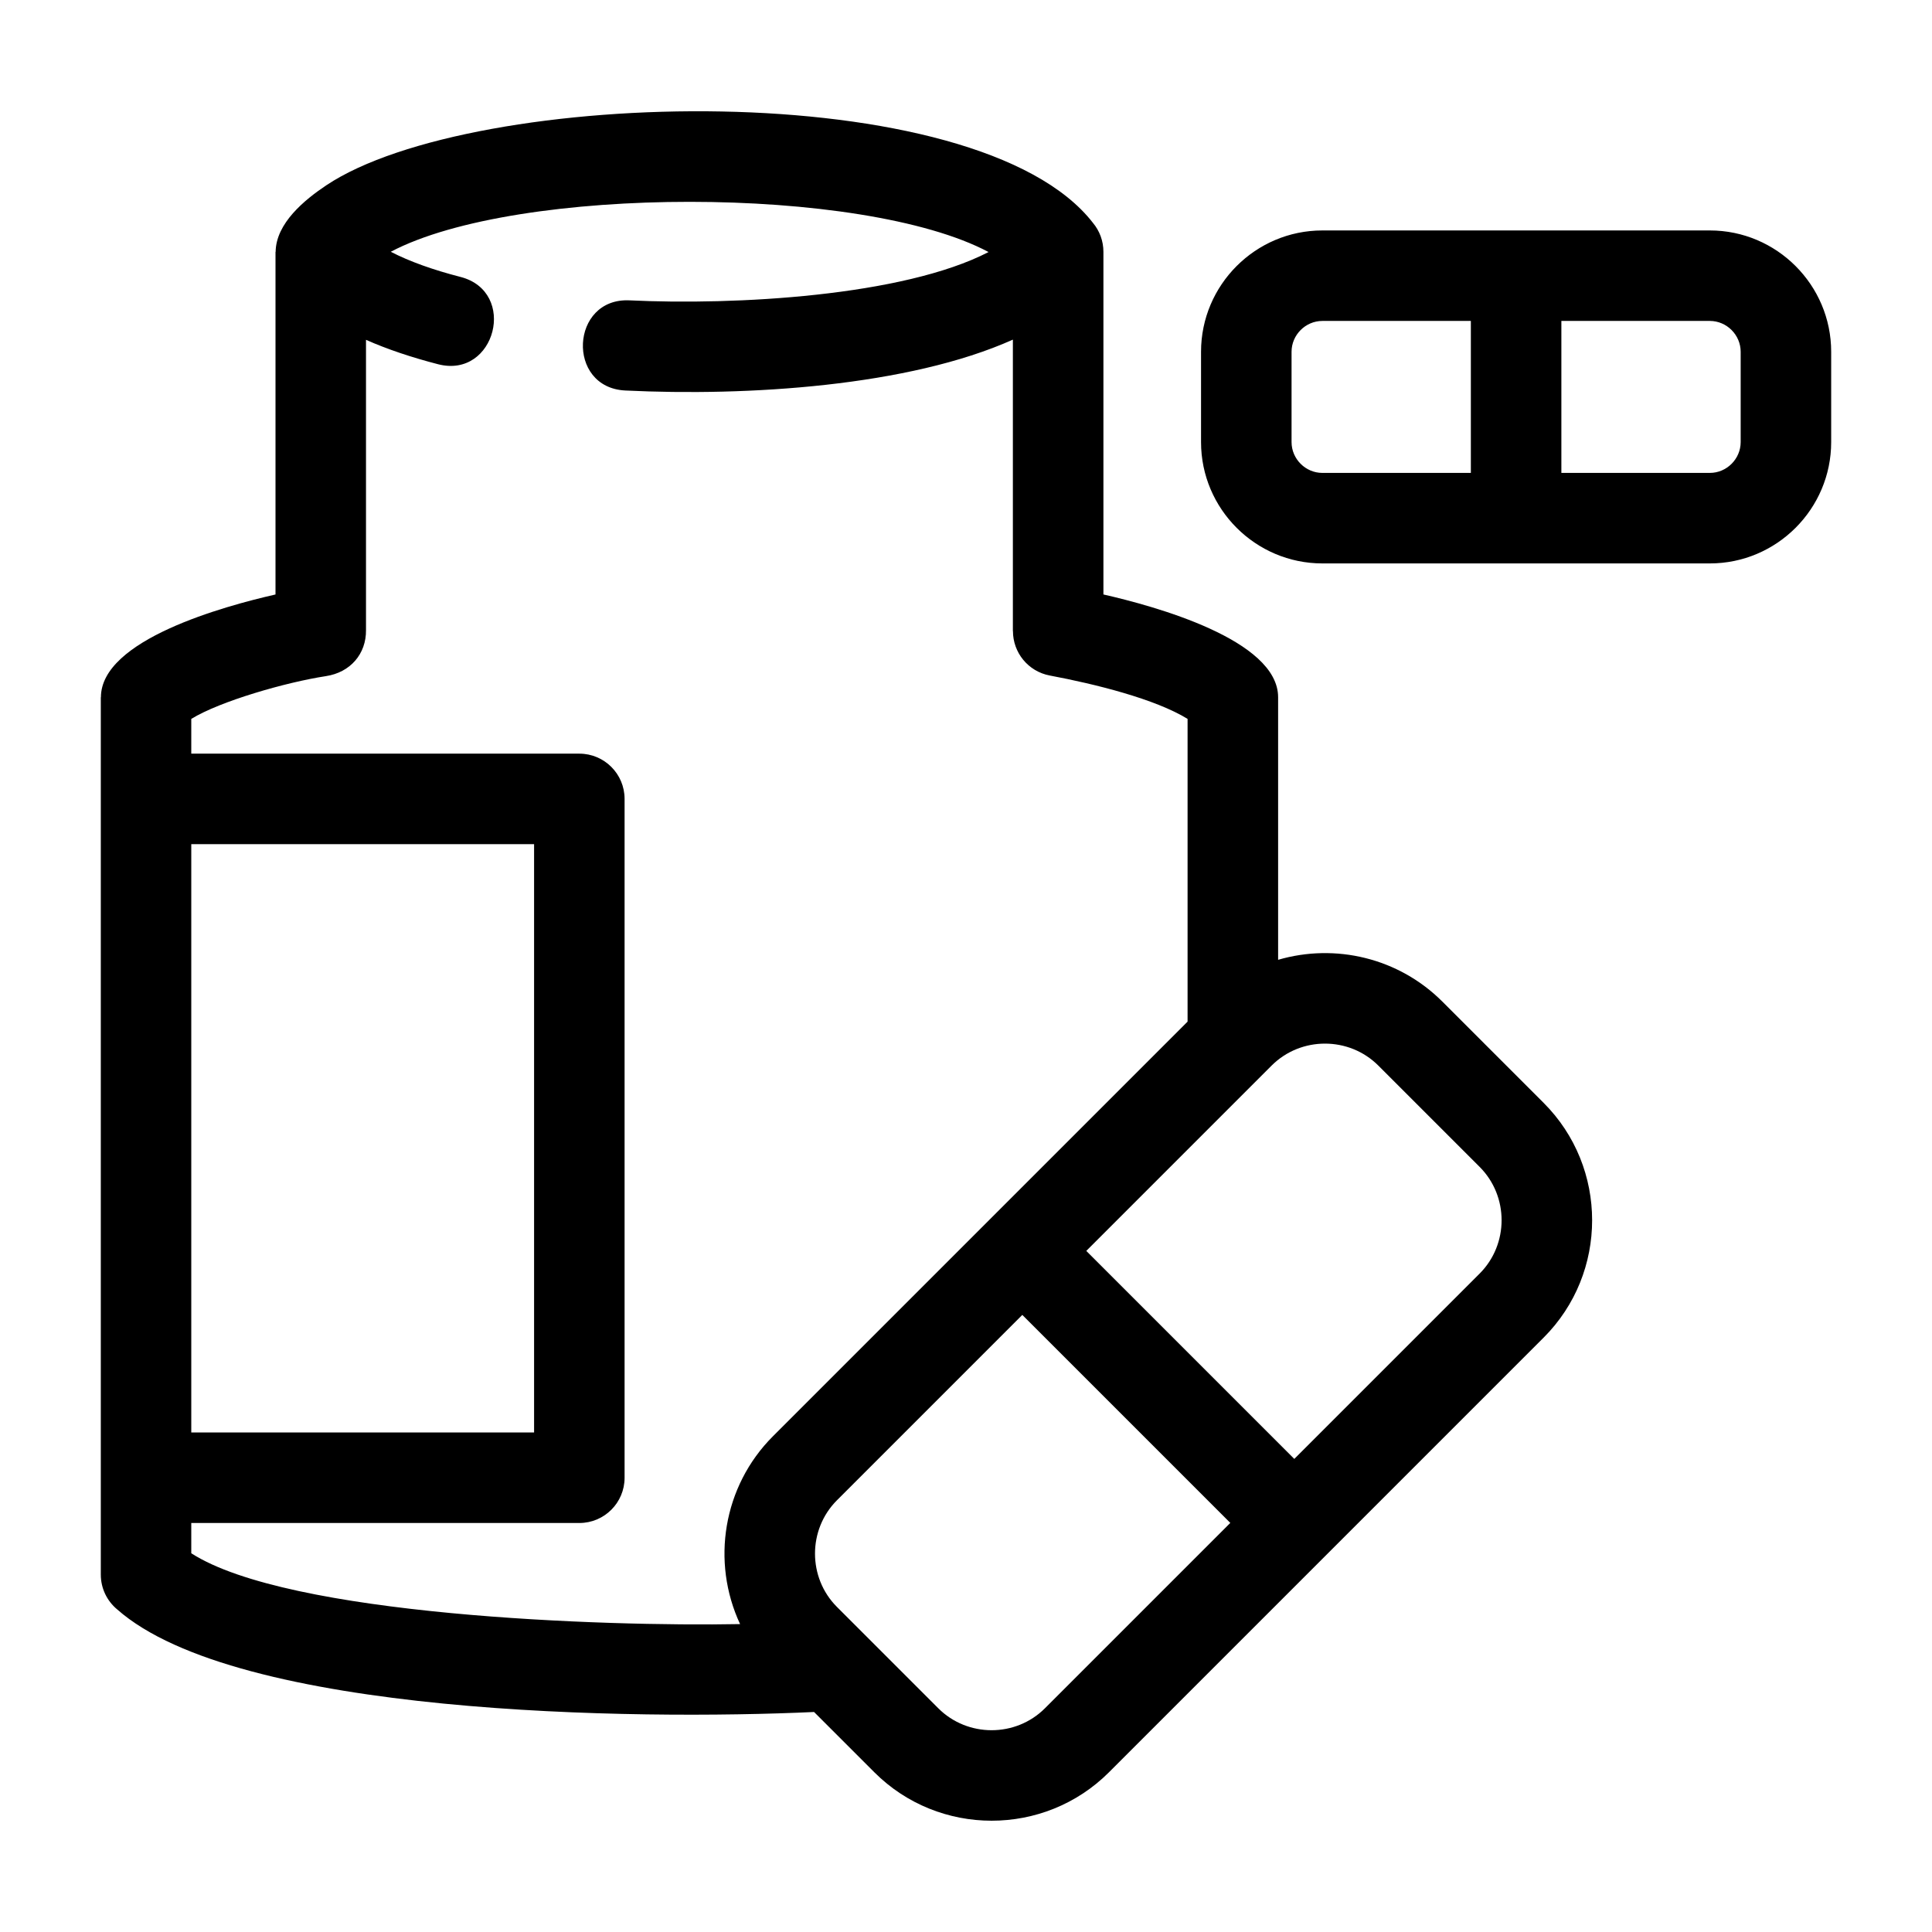
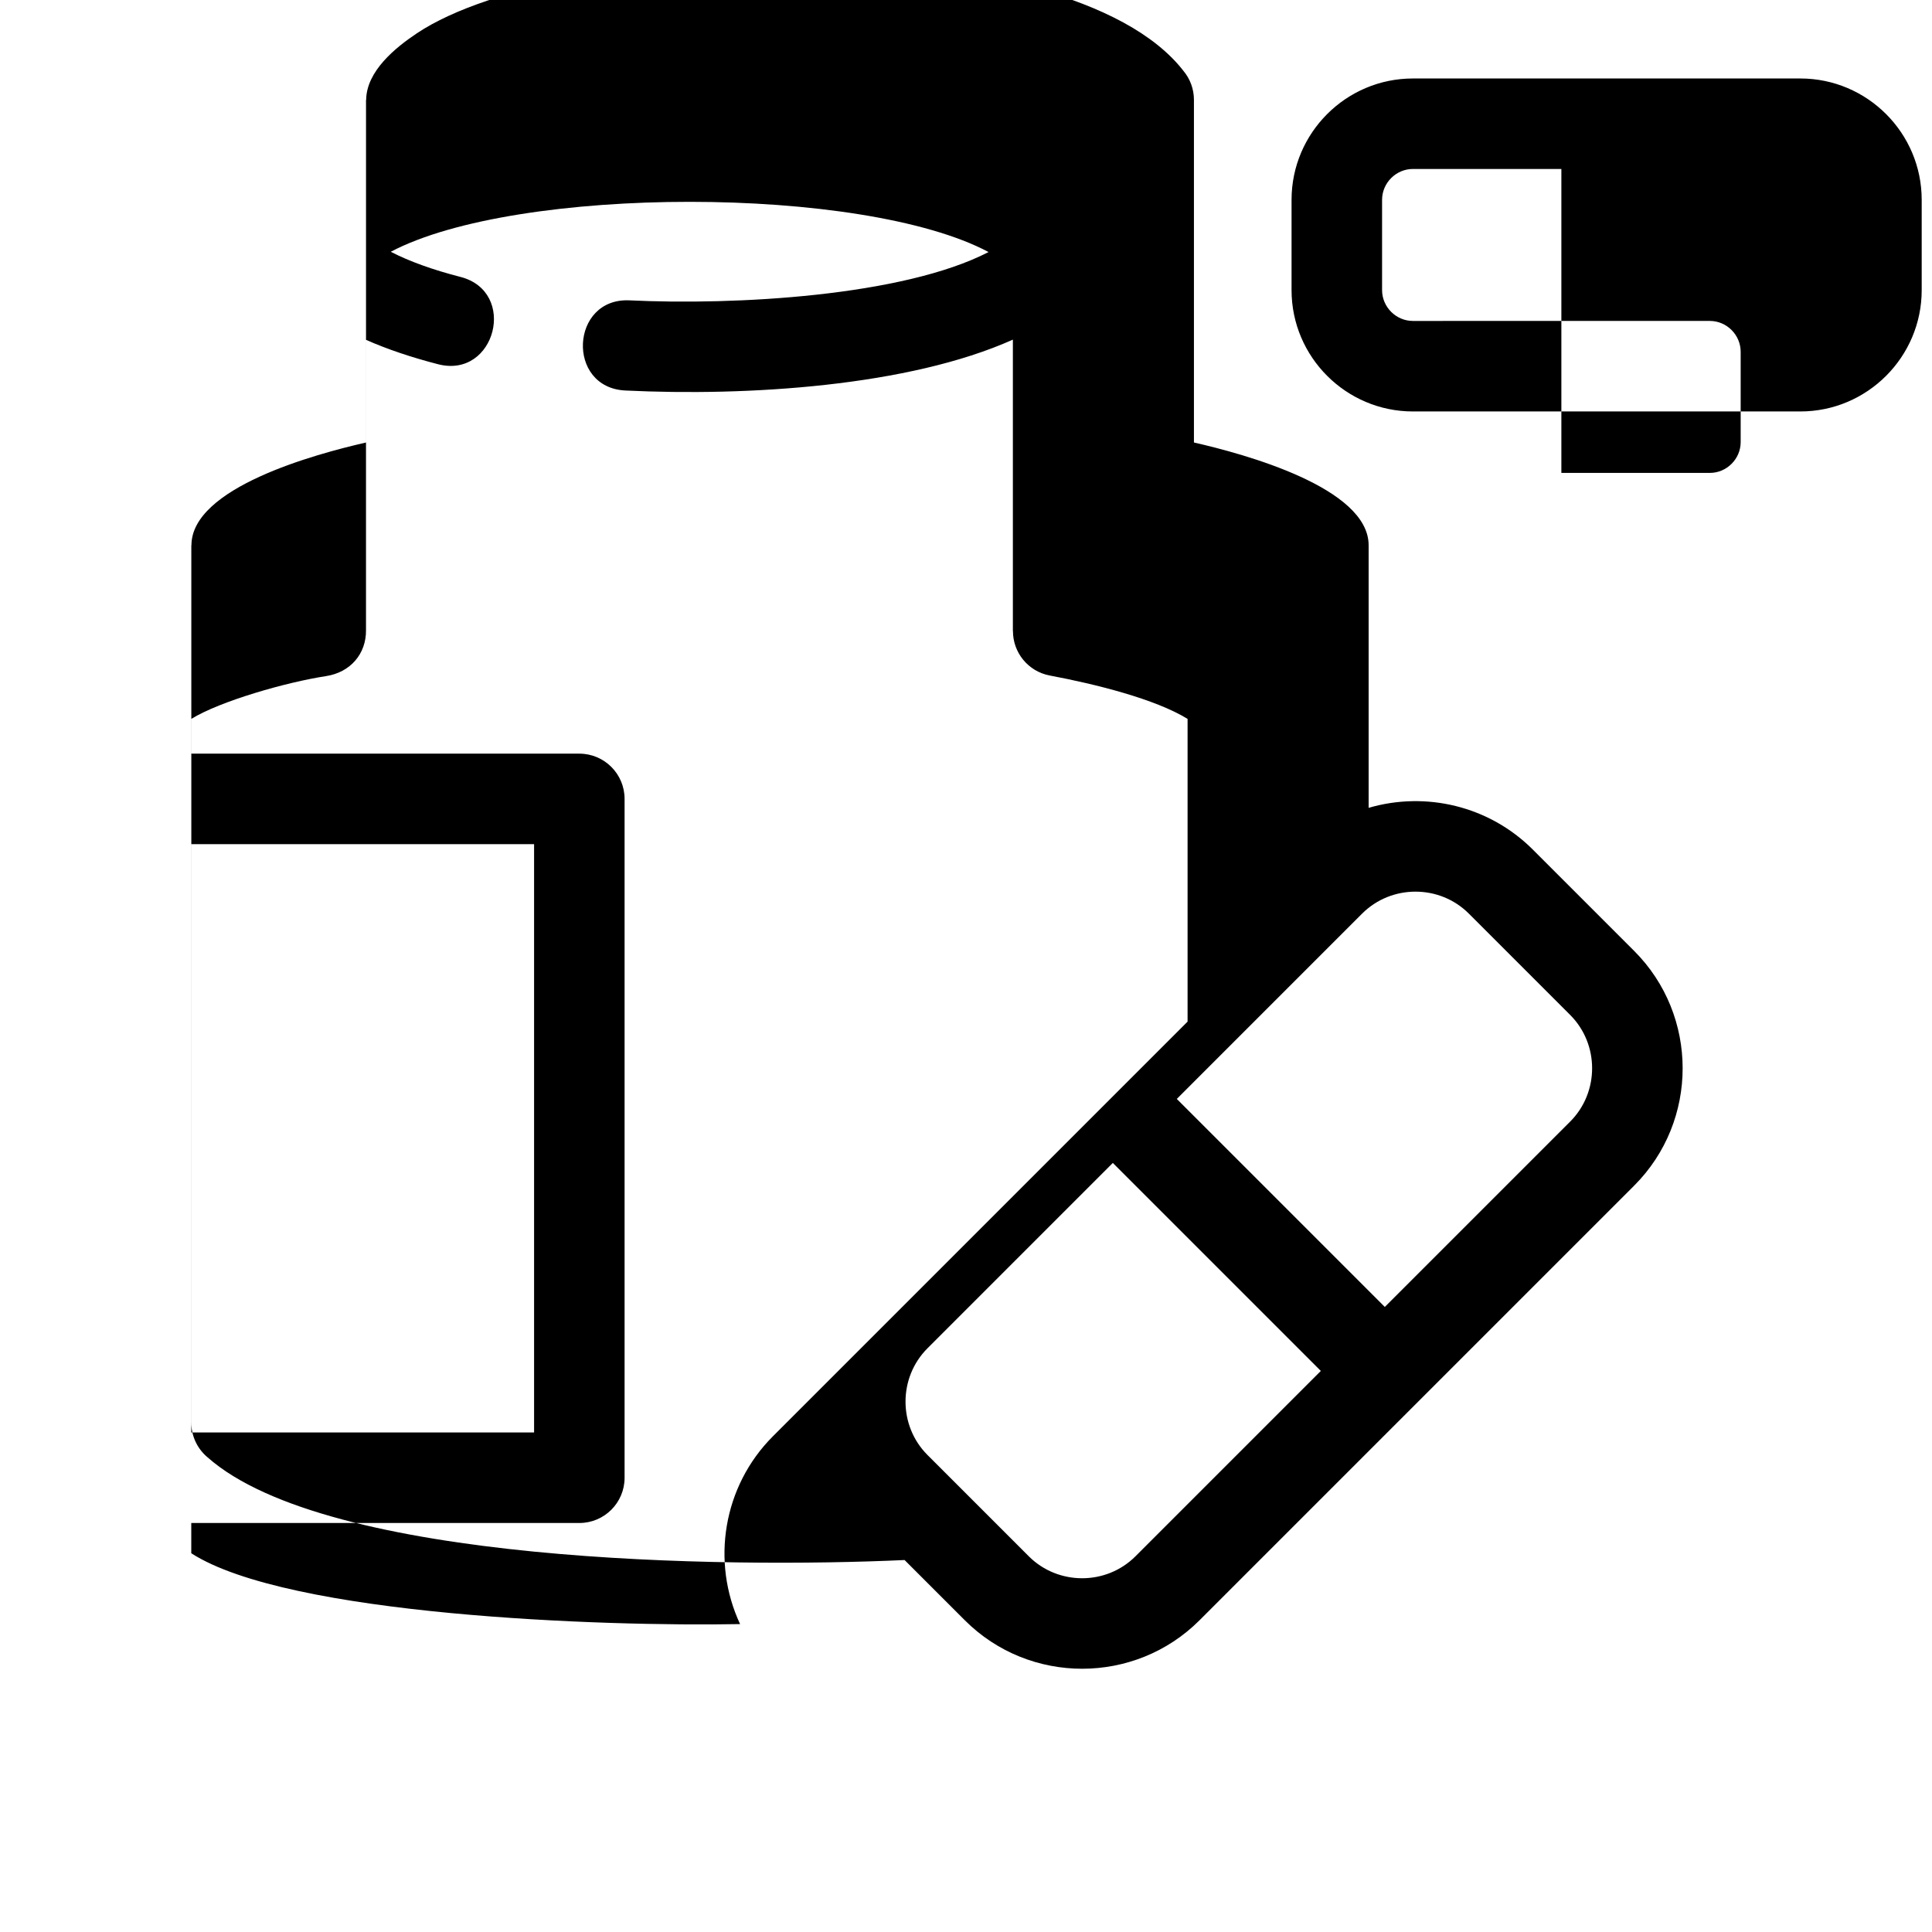
<svg xmlns="http://www.w3.org/2000/svg" fill="#000000" width="800px" height="800px" version="1.1" viewBox="144 144 512 512">
-   <path d="m458.72 414.74v-80.227c-8.609-5.289-24.41-9.219-36.508-11.492-5.762-1.078-9.777-6.109-9.766-11.766h-0.023v-77.25c-27.594 12.391-70.438 15.051-102.7 13.484-15.758-0.762-14.578-24.652 1.125-23.891 27.809 1.344 72.418-1.07 95.133-12.805-33.348-17.734-124.98-17.723-158.42-0.07 4.981 2.582 11.258 4.809 18.453 6.66 15.25 3.914 9.301 27.047-5.902 23.148-7.027-1.816-13.473-3.969-19.117-6.473v76.906c0.078 6.32-4.148 11.23-10.605 12.215-10.539 1.613-28.016 6.617-35.699 11.336v9.211h102.84c6.621 0 11.992 5.367 11.992 11.992v179.9c0 6.621-5.367 11.992-11.992 11.992h-102.84v8.02c25.684 16.543 109.14 19.457 145.44 18.77-7.707-16.5-4.551-36.512 8.707-49.777l109.88-109.88zm-264.03-47.027v155.91h90.848v-155.91zm363.09-138.66v40.273h39.352c4.465 0 8.164-3.703 8.164-8.164v-23.938c0-4.469-3.703-8.172-8.164-8.172zm-23.988 40.273v-40.273h-39.352c-4.465 0-8.164 3.703-8.164 8.172v23.938c0 4.465 3.703 8.164 8.164 8.164zm-39.352-64.254h102.69c17.707 0 32.152 14.438 32.152 32.152v23.938c0 17.707-14.441 32.152-32.152 32.152h-102.69c-17.707 0-32.152-14.441-32.152-32.152v-23.938c0-17.715 14.441-32.152 32.152-32.152zm-62.562 270.43 55.125 55.125 49.117-49.117c7.758-7.758 7.758-20.516 0-28.27l-26.855-26.855c-7.754-7.754-20.512-7.754-28.27 0zm38.168 72.086-55.125-55.125-49.117 49.121c-7.758 7.754-7.758 20.512-0.008 28.266l26.859 26.859c7.754 7.754 20.512 7.754 28.266 0l49.121-49.121zm-110.32 50.109c-47.426 2.191-152.9 0.941-184.7-27.211-2.637-2.195-4.312-5.512-4.312-9.211v-232.49h0.031c0-15.258 32.688-24.152 46.266-27.242v-90.801h0.035c0.082-7.594 7.699-13.812 13.438-17.645 38.895-25.945 172.61-29.531 203.19 10.008 1.715 2.07 2.742 4.731 2.742 7.633v90.801c13.359 3.039 46.297 11.973 46.297 27.242v69.578c15.148-4.426 31.926-0.523 43.516 11.066l26.855 26.855c17.125 17.125 17.125 45.062 0.008 62.188l-115.2 115.2c-17.125 17.121-45.07 17.121-62.188 0l-15.973-15.973z" />
+   <path d="m458.72 414.74v-80.227c-8.609-5.289-24.41-9.219-36.508-11.492-5.762-1.078-9.777-6.109-9.766-11.766h-0.023v-77.25c-27.594 12.391-70.438 15.051-102.7 13.484-15.758-0.762-14.578-24.652 1.125-23.891 27.809 1.344 72.418-1.07 95.133-12.805-33.348-17.734-124.98-17.723-158.42-0.07 4.981 2.582 11.258 4.809 18.453 6.66 15.25 3.914 9.301 27.047-5.902 23.148-7.027-1.816-13.473-3.969-19.117-6.473v76.906c0.078 6.32-4.148 11.23-10.605 12.215-10.539 1.613-28.016 6.617-35.699 11.336v9.211h102.84c6.621 0 11.992 5.367 11.992 11.992v179.9c0 6.621-5.367 11.992-11.992 11.992h-102.84v8.02c25.684 16.543 109.14 19.457 145.44 18.77-7.707-16.5-4.551-36.512 8.707-49.777l109.88-109.88zm-264.03-47.027v155.91h90.848v-155.91zm363.09-138.66v40.273h39.352c4.465 0 8.164-3.703 8.164-8.164v-23.938c0-4.469-3.703-8.172-8.164-8.172zv-40.273h-39.352c-4.465 0-8.164 3.703-8.164 8.172v23.938c0 4.465 3.703 8.164 8.164 8.164zm-39.352-64.254h102.69c17.707 0 32.152 14.438 32.152 32.152v23.938c0 17.707-14.441 32.152-32.152 32.152h-102.69c-17.707 0-32.152-14.441-32.152-32.152v-23.938c0-17.715 14.441-32.152 32.152-32.152zm-62.562 270.43 55.125 55.125 49.117-49.117c7.758-7.758 7.758-20.516 0-28.27l-26.855-26.855c-7.754-7.754-20.512-7.754-28.27 0zm38.168 72.086-55.125-55.125-49.117 49.121c-7.758 7.754-7.758 20.512-0.008 28.266l26.859 26.859c7.754 7.754 20.512 7.754 28.266 0l49.121-49.121zm-110.32 50.109c-47.426 2.191-152.9 0.941-184.7-27.211-2.637-2.195-4.312-5.512-4.312-9.211v-232.49h0.031c0-15.258 32.688-24.152 46.266-27.242v-90.801h0.035c0.082-7.594 7.699-13.812 13.438-17.645 38.895-25.945 172.61-29.531 203.19 10.008 1.715 2.07 2.742 4.731 2.742 7.633v90.801c13.359 3.039 46.297 11.973 46.297 27.242v69.578c15.148-4.426 31.926-0.523 43.516 11.066l26.855 26.855c17.125 17.125 17.125 45.062 0.008 62.188l-115.2 115.2c-17.125 17.121-45.07 17.121-62.188 0l-15.973-15.973z" />
</svg>